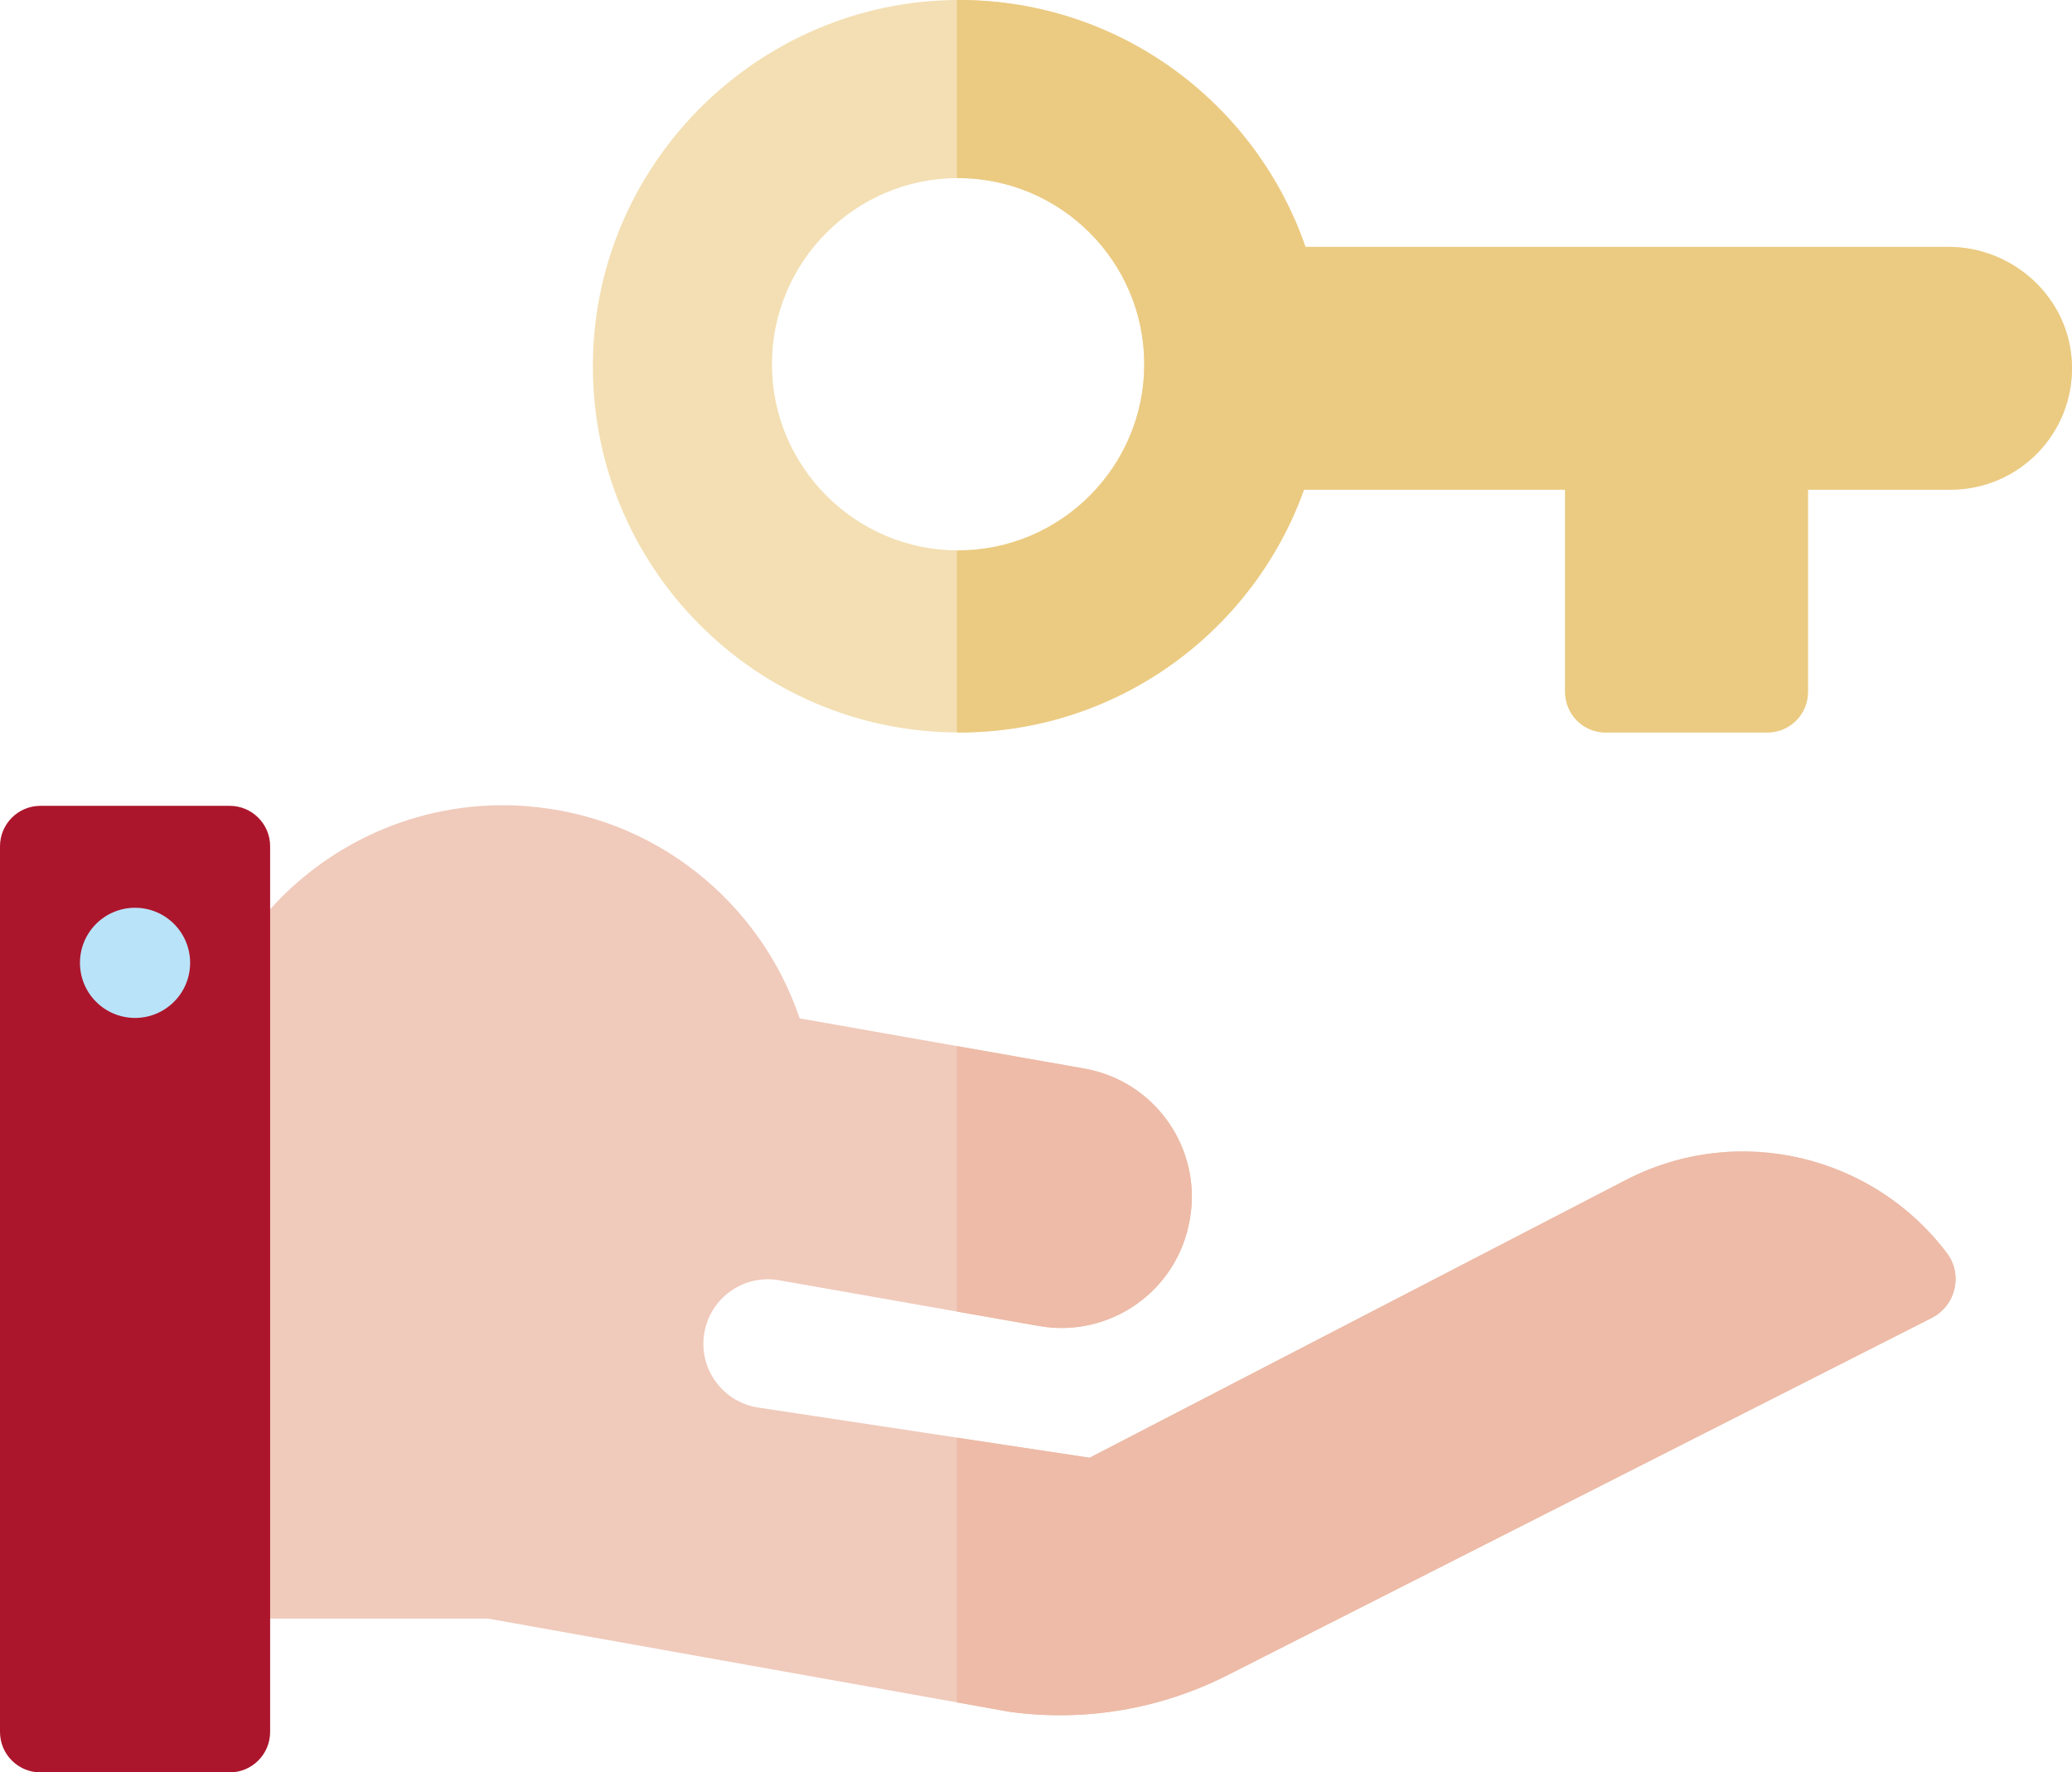
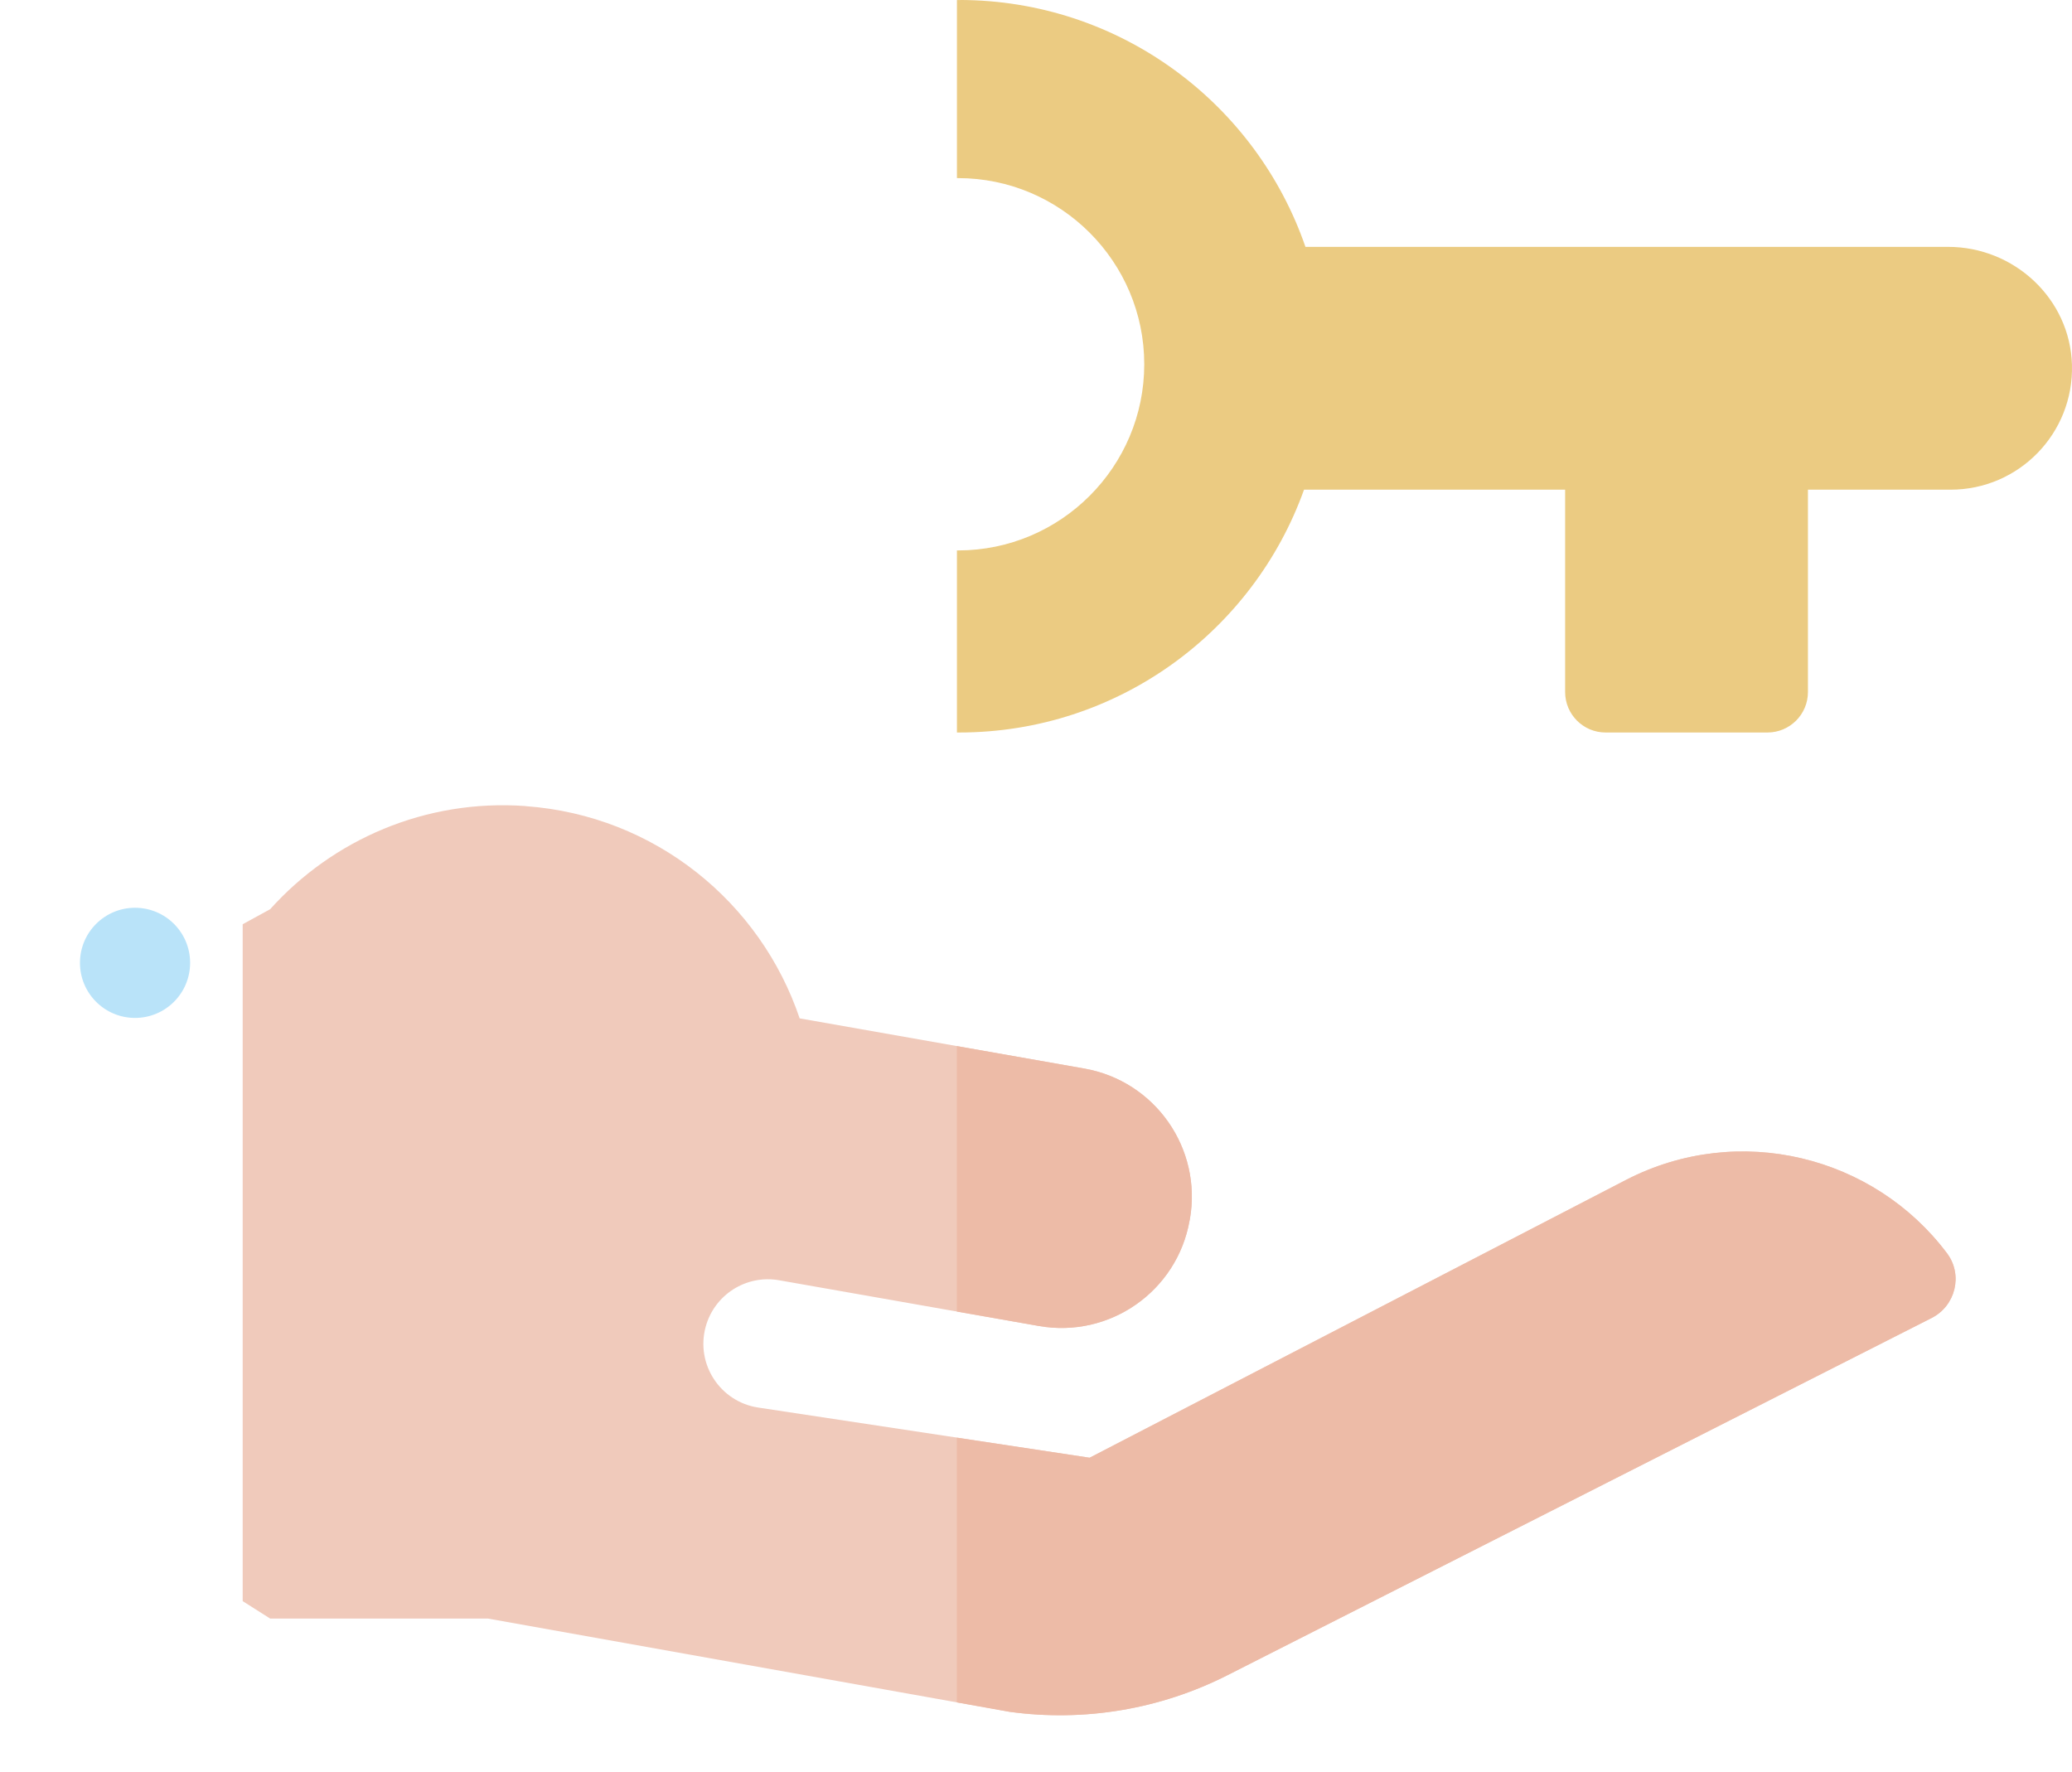
<svg xmlns="http://www.w3.org/2000/svg" id="Layer_2" width="512" height="437.96" viewBox="0 0 512 437.96">
  <g id="Background">
-     <path d="M481.38,61h-158.8C310.56,26.14,277.85.92,239.12.02c-50.05-1.15-91.91,39.13-92.61,89.18-.71,50.57,40.08,91.79,90.49,91.79,39.28,0,72.71-25.03,85.23-60h64.52v50c0,5.52,4.48,10,10,10h40c5.52,0,10-4.48,10-10v-50h35.25c16.85,0,30.45-13.89,29.99-30.84-.45-16.34-14.27-29.16-30.61-29.16ZM236.75,136c-25.36,0-46-20.64-46-46s20.64-46,46-46,46,20.64,46,46-20.64,46-46,46Z" fill="#f3dfb3" stroke-width="0" />
    <path d="M511.99,90.16c-.45-16.34-14.27-29.16-30.61-29.16h-158.8C310.56,26.14,277.85.91,239.12.02c-.89-.02-1.78-.03-2.66,0v43.99h.29c25.36,0,46,20.64,46,46s-20.64,46-46,46h-.29v44.99c.18,0,.36,0,.54,0,39.28,0,72.71-25.03,85.23-60h64.52v50c0,5.52,4.48,10,10,10h40c5.52,0,10-4.48,10-10v-50h35.25c16.85,0,30.45-13.89,29.99-30.84Z" fill="#ebcb82" stroke-width="0" />
    <path d="M129.91,199.2c32,2.32,58.03,23.82,67.69,52.44l70.35,12.4c17.48,3.08,29.15,19.76,26.08,37.23l-.07.32c-3.08,17.47-19.74,29.14-37.23,26.06l-64.22-11.3c-8.13-1.43-16,3.58-18.15,11.55-2.48,9.19,3.6,18.49,13.01,19.91l81.89,12.39,132.68-68.72c27.81-14.26,61.15-5.84,79.19,18.21,3.99,5.32,2.12,12.97-3.81,15.98l-174.01,88.27c-16.59,8.42-35.36,11.57-53.79,9.05l-128.93-23.04h-53.83l-6.79-4.31v-167.26l6.79-3.72c15.44-17.17,38.36-27.28,63.16-25.48h0Z" fill="#f0cabb" stroke-width="0" />
    <path d="M256.73,327.66l-20.29-3.57v-65.6l31.5,5.55c17.49,3.08,29.16,19.75,26.08,37.23l-.07.32c-3.08,17.47-19.74,29.14-37.22,26.07h0Z" fill="#edbba7" stroke-width="0" />
    <path d="M477.31,325.68l-174.01,88.27c-16.59,8.42-35.36,11.57-53.79,9.05l-13.07-2.34v-65.41l32.81,4.96,132.68-68.72c27.81-14.26,61.14-5.84,79.19,18.21,3.99,5.32,2.12,12.97-3.81,15.98h0Z" fill="#edbba7" stroke-width="0" />
-     <path d="M10,437.96h46.75c5.52,0,10-4.48,10-10v-218.84c0-5.52-4.48-10-10-10H10c-5.52,0-10,4.48-10,10v218.84c0,5.52,4.48,10,10,10Z" fill="#ac162c" stroke-width="0" />
    <circle cx="33.37" cy="237.92" r="13.61" fill="#b9e3f9" stroke-width="0" />
  </g>
</svg>